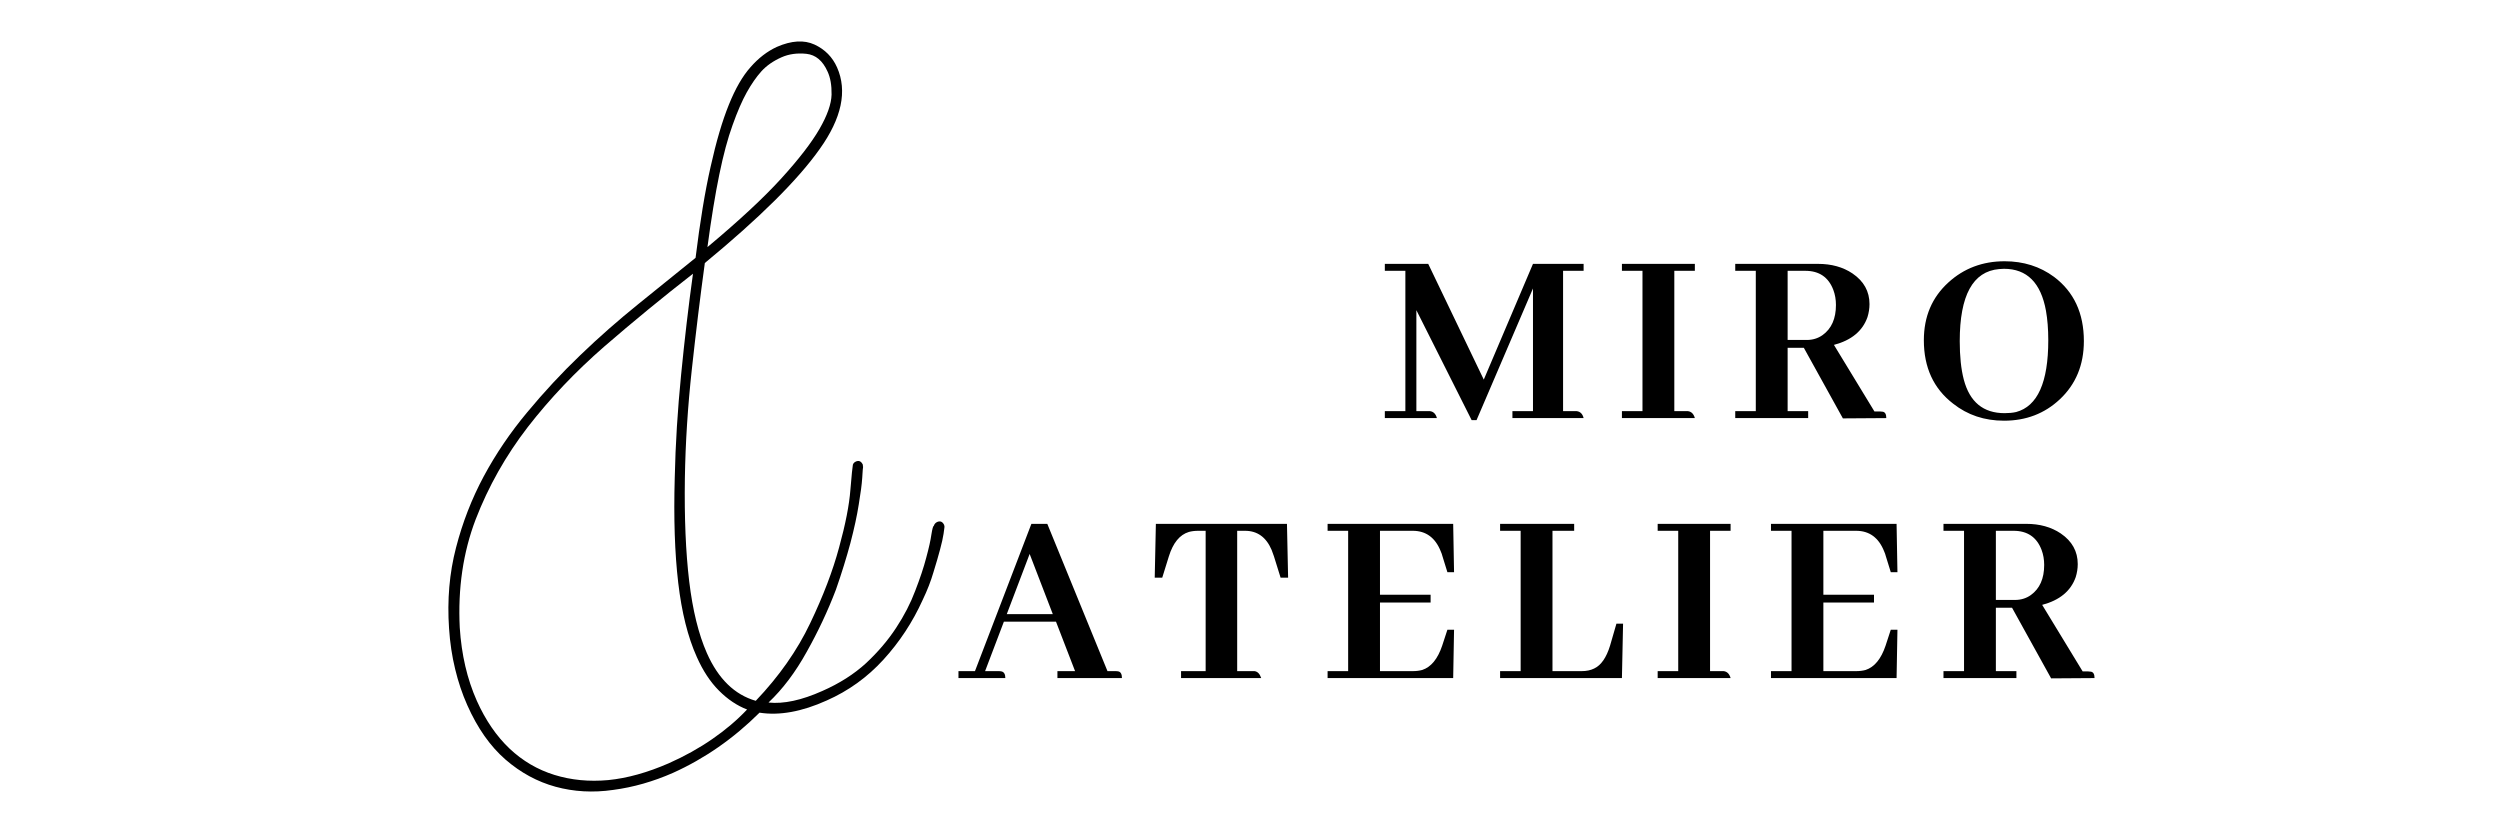
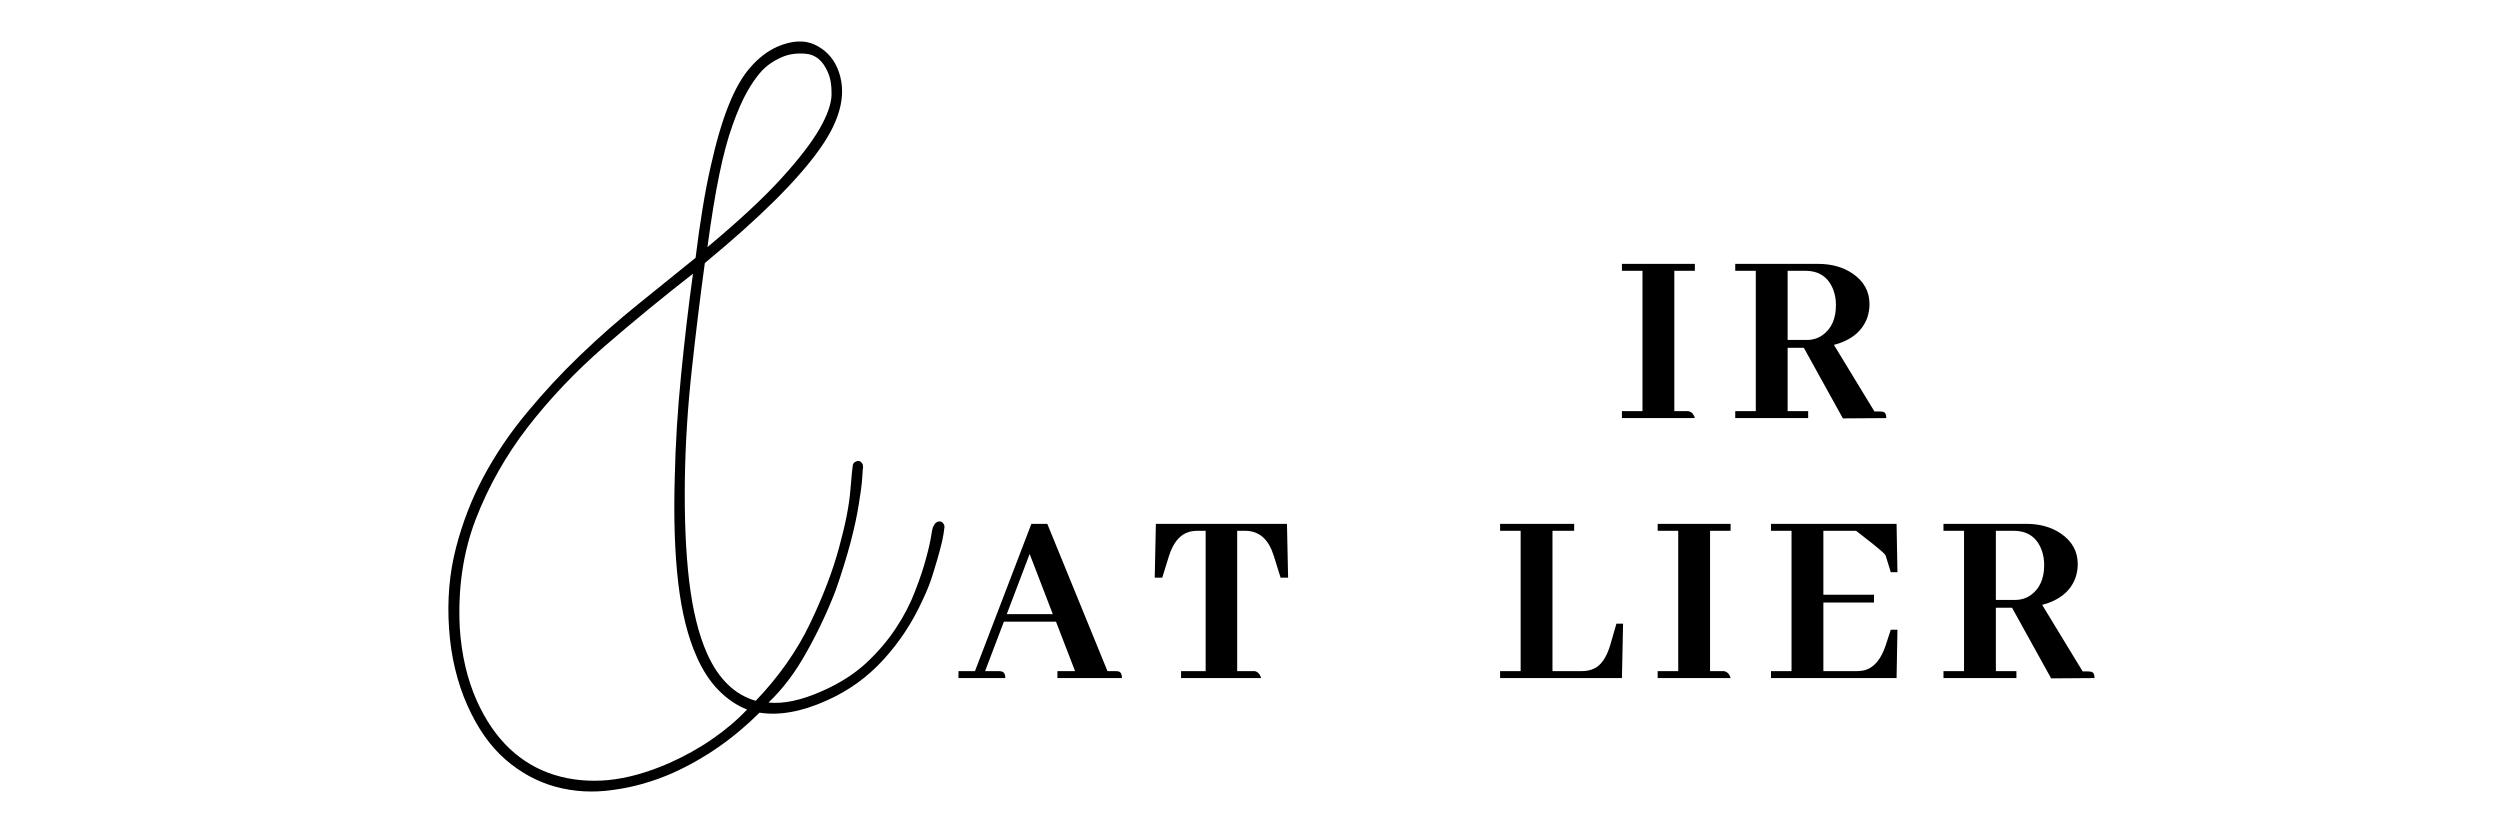
<svg xmlns="http://www.w3.org/2000/svg" width="180" viewBox="0 0 135 45" height="60" preserveAspectRatio="xMidYMid meet">
  <defs />
  <g id="f5fca0d3ea">
    <g style="fill:#000000;fill-opacity:1;">
      <g transform="translate(74.562, 22.577)">
-         <path style="stroke:none" d="M 10.953 -8.328 L 8.219 -8.328 L 5.562 -2.078 L 2.562 -8.328 L 0.219 -8.328 L 0.219 -7.953 L 1.328 -7.953 L 1.328 -0.375 L 0.219 -0.375 L 0.219 0 L 3.031 0 C 2.969 -0.227 2.844 -0.352 2.656 -0.375 L 1.922 -0.375 L 1.922 -5.828 L 4.906 0.109 L 5.172 0.109 L 8.219 -7 L 8.219 -0.375 L 7.109 -0.375 L 7.109 0 L 10.953 0 C 10.898 -0.227 10.773 -0.352 10.578 -0.375 L 9.844 -0.375 L 9.844 -7.953 L 10.953 -7.953 Z M 10.953 -8.328 " />
-       </g>
+         </g>
    </g>
    <g style="fill:#000000;fill-opacity:1;">
      <g transform="translate(87.225, 22.577)">
        <path style="stroke:none" d="M 4.297 0 C 4.234 -0.227 4.109 -0.352 3.922 -0.375 L 3.188 -0.375 L 3.188 -7.953 L 4.297 -7.953 L 4.297 -8.328 L 0.359 -8.328 L 0.359 -7.953 L 1.469 -7.953 L 1.469 -0.375 L 0.359 -0.375 L 0.359 0 Z M 4.297 0 " />
      </g>
    </g>
    <g style="fill:#000000;fill-opacity:1;">
      <g transform="translate(93.344, 22.577)">
        <path style="stroke:none" d="M 4.297 0 L 4.297 -0.375 L 3.188 -0.375 L 3.188 -3.797 L 4.062 -3.797 L 6.172 0.016 L 8.516 0 C 8.516 -0.207 8.453 -0.32 8.328 -0.344 C 8.273 -0.352 8.223 -0.359 8.172 -0.359 L 7.875 -0.359 L 5.688 -3.953 C 6.633 -4.203 7.238 -4.703 7.5 -5.453 C 7.57 -5.68 7.609 -5.914 7.609 -6.156 C 7.609 -6.844 7.301 -7.395 6.688 -7.812 C 6.176 -8.156 5.555 -8.328 4.828 -8.328 L 0.359 -8.328 L 0.359 -7.953 L 1.469 -7.953 L 1.469 -0.375 L 0.359 -0.375 L 0.359 0 Z M 4.141 -7.953 C 4.891 -7.953 5.395 -7.609 5.656 -6.922 C 5.75 -6.672 5.797 -6.398 5.797 -6.109 C 5.797 -5.367 5.555 -4.828 5.078 -4.484 C 4.828 -4.305 4.539 -4.219 4.219 -4.219 L 3.188 -4.219 L 3.188 -7.953 Z M 4.141 -7.953 " />
      </g>
    </g>
    <g style="fill:#000000;fill-opacity:1;">
      <g transform="translate(103.326, 22.577)">
-         <path style="stroke:none" d="M 4.922 -8.469 C 3.734 -8.469 2.723 -8.086 1.891 -7.328 C 1.004 -6.523 0.562 -5.484 0.562 -4.203 C 0.562 -2.734 1.086 -1.594 2.141 -0.781 C 2.922 -0.164 3.836 0.141 4.891 0.141 C 6.078 0.141 7.082 -0.242 7.906 -1.016 C 8.77 -1.828 9.203 -2.875 9.203 -4.156 C 9.203 -5.664 8.664 -6.82 7.594 -7.625 C 6.832 -8.188 5.941 -8.469 4.922 -8.469 Z M 4.922 -0.266 C 3.773 -0.266 3.039 -0.867 2.719 -2.078 C 2.57 -2.648 2.5 -3.344 2.5 -4.156 C 2.5 -6.625 3.207 -7.922 4.625 -8.047 C 4.719 -8.055 4.805 -8.062 4.891 -8.062 C 6.129 -8.062 6.883 -7.305 7.156 -5.797 C 7.238 -5.336 7.281 -4.805 7.281 -4.203 C 7.281 -1.93 6.703 -0.641 5.547 -0.328 C 5.359 -0.285 5.148 -0.266 4.922 -0.266 Z M 4.922 -0.266 " />
-       </g>
+         </g>
    </g>
    <g style="fill:#000000;fill-opacity:1;">
      <g transform="translate(51.757, 36.616)">
        <path style="stroke:none" d="M 8.828 0 C 8.828 -0.207 8.766 -0.328 8.641 -0.359 C 8.598 -0.367 8.547 -0.375 8.484 -0.375 L 8.047 -0.375 L 4.797 -8.328 L 3.938 -8.328 L 0.891 -0.375 L 0 -0.375 L 0 0 L 2.531 0 C 2.531 -0.207 2.461 -0.328 2.328 -0.359 C 2.285 -0.367 2.238 -0.375 2.188 -0.375 L 1.438 -0.375 L 2.453 -3.047 L 5.266 -3.047 L 6.297 -0.375 L 5.344 -0.375 L 5.344 0 Z M 5.094 -3.453 L 2.609 -3.453 L 3.844 -6.703 Z M 5.094 -3.453 " />
      </g>
    </g>
    <g style="fill:#000000;fill-opacity:1;">
      <g transform="translate(62.058, 36.616)">
        <path style="stroke:none" d="M 6.047 0 C 5.973 -0.227 5.852 -0.352 5.688 -0.375 L 4.75 -0.375 L 4.75 -7.953 L 5.172 -7.953 C 5.836 -7.953 6.316 -7.609 6.609 -6.922 C 6.648 -6.816 6.691 -6.703 6.734 -6.578 L 7.094 -5.422 L 7.5 -5.422 L 7.438 -8.328 L 0.359 -8.328 L 0.297 -5.422 L 0.703 -5.422 L 1.062 -6.578 C 1.289 -7.305 1.648 -7.742 2.141 -7.891 C 2.285 -7.93 2.453 -7.953 2.641 -7.953 L 3.047 -7.953 L 3.047 -0.375 L 1.719 -0.375 L 1.719 0 Z M 6.047 0 " />
      </g>
    </g>
    <g style="fill:#000000;fill-opacity:1;">
      <g transform="translate(71.331, 36.616)">
-         <path style="stroke:none" d="M 7.188 -5.719 L 7.141 -8.328 L 0.359 -8.328 L 0.359 -7.953 L 1.469 -7.953 L 1.469 -0.375 L 0.359 -0.375 L 0.359 0 L 7.141 0 L 7.188 -2.609 L 6.828 -2.609 L 6.547 -1.75 C 6.305 -1.031 5.945 -0.594 5.469 -0.438 C 5.312 -0.395 5.141 -0.375 4.953 -0.375 L 3.188 -0.375 L 3.188 -4.078 L 5.922 -4.078 L 5.922 -4.5 L 3.188 -4.5 L 3.188 -7.953 L 4.953 -7.953 C 5.672 -7.953 6.176 -7.582 6.469 -6.844 C 6.508 -6.758 6.539 -6.672 6.562 -6.578 L 6.828 -5.719 Z M 7.188 -5.719 " />
-       </g>
+         </g>
    </g>
    <g style="fill:#000000;fill-opacity:1;">
      <g transform="translate(80.646, 36.616)">
        <path style="stroke:none" d="M 6.938 0 L 7 -2.938 L 6.641 -2.938 L 6.297 -1.75 C 6.098 -1.102 5.812 -0.691 5.438 -0.516 C 5.25 -0.422 5.023 -0.375 4.766 -0.375 L 3.188 -0.375 L 3.188 -7.953 L 4.359 -7.953 L 4.359 -8.328 L 0.359 -8.328 L 0.359 -7.953 L 1.469 -7.953 L 1.469 -0.375 L 0.359 -0.375 L 0.359 0 Z M 6.938 0 " />
      </g>
    </g>
    <g style="fill:#000000;fill-opacity:1;">
      <g transform="translate(89.155, 36.616)">
        <path style="stroke:none" d="M 4.297 0 C 4.234 -0.227 4.109 -0.352 3.922 -0.375 L 3.188 -0.375 L 3.188 -7.953 L 4.297 -7.953 L 4.297 -8.328 L 0.359 -8.328 L 0.359 -7.953 L 1.469 -7.953 L 1.469 -0.375 L 0.359 -0.375 L 0.359 0 Z M 4.297 0 " />
      </g>
    </g>
    <g style="fill:#000000;fill-opacity:1;">
      <g transform="translate(95.274, 36.616)">
-         <path style="stroke:none" d="M 7.188 -5.719 L 7.141 -8.328 L 0.359 -8.328 L 0.359 -7.953 L 1.469 -7.953 L 1.469 -0.375 L 0.359 -0.375 L 0.359 0 L 7.141 0 L 7.188 -2.609 L 6.828 -2.609 L 6.547 -1.75 C 6.305 -1.031 5.945 -0.594 5.469 -0.438 C 5.312 -0.395 5.141 -0.375 4.953 -0.375 L 3.188 -0.375 L 3.188 -4.078 L 5.922 -4.078 L 5.922 -4.5 L 3.188 -4.5 L 3.188 -7.953 L 4.953 -7.953 C 5.672 -7.953 6.176 -7.582 6.469 -6.844 C 6.508 -6.758 6.539 -6.672 6.562 -6.578 L 6.828 -5.719 Z M 7.188 -5.719 " />
+         <path style="stroke:none" d="M 7.188 -5.719 L 7.141 -8.328 L 0.359 -8.328 L 0.359 -7.953 L 1.469 -7.953 L 1.469 -0.375 L 0.359 -0.375 L 0.359 0 L 7.141 0 L 7.188 -2.609 L 6.828 -2.609 L 6.547 -1.75 C 6.305 -1.031 5.945 -0.594 5.469 -0.438 C 5.312 -0.395 5.141 -0.375 4.953 -0.375 L 3.188 -0.375 L 3.188 -4.078 L 5.922 -4.078 L 5.922 -4.5 L 3.188 -4.5 L 3.188 -7.953 L 4.953 -7.953 C 6.508 -6.758 6.539 -6.672 6.562 -6.578 L 6.828 -5.719 Z M 7.188 -5.719 " />
      </g>
    </g>
    <g style="fill:#000000;fill-opacity:1;">
      <g transform="translate(104.589, 36.616)">
        <path style="stroke:none" d="M 4.297 0 L 4.297 -0.375 L 3.188 -0.375 L 3.188 -3.797 L 4.062 -3.797 L 6.172 0.016 L 8.516 0 C 8.516 -0.207 8.453 -0.32 8.328 -0.344 C 8.273 -0.352 8.223 -0.359 8.172 -0.359 L 7.875 -0.359 L 5.688 -3.953 C 6.633 -4.203 7.238 -4.703 7.5 -5.453 C 7.57 -5.68 7.609 -5.914 7.609 -6.156 C 7.609 -6.844 7.301 -7.395 6.688 -7.812 C 6.176 -8.156 5.555 -8.328 4.828 -8.328 L 0.359 -8.328 L 0.359 -7.953 L 1.469 -7.953 L 1.469 -0.375 L 0.359 -0.375 L 0.359 0 Z M 4.141 -7.953 C 4.891 -7.953 5.395 -7.609 5.656 -6.922 C 5.75 -6.672 5.797 -6.398 5.797 -6.109 C 5.797 -5.367 5.555 -4.828 5.078 -4.484 C 4.828 -4.305 4.539 -4.219 4.219 -4.219 L 3.188 -4.219 L 3.188 -7.953 Z M 4.141 -7.953 " />
      </g>
    </g>
    <g style="fill:#000000;fill-opacity:1;">
      <g transform="translate(23.405, 42.625)">
        <path style="stroke:none" d="M 12.938 -0.891 C 11.875 -0.422 10.797 -0.113 9.703 0.031 C 8.617 0.188 7.582 0.129 6.594 -0.141 C 5.613 -0.41 4.711 -0.898 3.891 -1.609 C 3.066 -2.328 2.379 -3.305 1.828 -4.547 C 1.555 -5.16 1.336 -5.812 1.172 -6.5 C 1.004 -7.188 0.895 -7.914 0.844 -8.688 C 0.738 -10.227 0.863 -11.68 1.219 -13.047 C 1.57 -14.41 2.07 -15.695 2.719 -16.906 C 3.375 -18.125 4.156 -19.273 5.062 -20.359 C 5.969 -21.453 6.926 -22.484 7.938 -23.453 C 8.945 -24.422 9.988 -25.336 11.062 -26.203 C 12.145 -27.078 13.176 -27.91 14.156 -28.703 C 14.395 -30.641 14.664 -32.281 14.969 -33.625 C 15.27 -34.977 15.598 -36.094 15.953 -36.969 C 16.305 -37.844 16.695 -38.52 17.125 -39 C 17.551 -39.488 18.023 -39.852 18.547 -40.094 C 19.336 -40.438 20.016 -40.477 20.578 -40.219 C 21.141 -39.957 21.547 -39.547 21.797 -38.984 C 22.359 -37.711 22.047 -36.242 20.859 -34.578 C 19.68 -32.91 17.613 -30.859 14.656 -28.422 C 14.406 -26.598 14.172 -24.68 13.953 -22.672 C 13.734 -20.672 13.609 -18.711 13.578 -16.797 C 13.547 -14.648 13.625 -12.797 13.812 -11.234 C 14 -9.672 14.316 -8.379 14.766 -7.359 C 15.379 -5.973 16.258 -5.113 17.406 -4.781 C 18.664 -6.102 19.645 -7.5 20.344 -8.969 C 21.051 -10.445 21.57 -11.812 21.906 -13.062 C 22.25 -14.312 22.453 -15.348 22.516 -16.172 C 22.586 -17.004 22.629 -17.43 22.641 -17.453 C 22.641 -17.566 22.695 -17.648 22.812 -17.703 C 22.977 -17.773 23.102 -17.719 23.188 -17.531 C 23.195 -17.508 23.195 -17.488 23.188 -17.469 C 23.188 -17.457 23.191 -17.441 23.203 -17.422 C 23.191 -17.379 23.176 -17.18 23.156 -16.828 C 23.133 -16.473 23.07 -15.992 22.969 -15.391 C 22.875 -14.785 22.723 -14.086 22.516 -13.297 C 22.305 -12.516 22.047 -11.676 21.734 -10.781 C 21.297 -9.633 20.77 -8.516 20.156 -7.422 C 19.551 -6.328 18.863 -5.414 18.094 -4.688 C 18.914 -4.602 19.883 -4.812 21 -5.312 C 21.926 -5.719 22.711 -6.219 23.359 -6.812 C 24.004 -7.414 24.547 -8.051 24.984 -8.719 C 25.422 -9.383 25.766 -10.051 26.016 -10.719 C 26.273 -11.383 26.473 -11.977 26.609 -12.5 C 26.754 -13.031 26.848 -13.453 26.891 -13.766 C 26.941 -14.078 26.984 -14.227 27.016 -14.219 C 27.047 -14.32 27.109 -14.395 27.203 -14.438 C 27.367 -14.508 27.492 -14.457 27.578 -14.281 C 27.598 -14.219 27.602 -14.172 27.594 -14.141 C 27.594 -14.117 27.578 -14.004 27.547 -13.797 C 27.516 -13.586 27.453 -13.305 27.359 -12.953 C 27.266 -12.598 27.145 -12.188 27 -11.719 C 26.863 -11.25 26.672 -10.754 26.422 -10.234 C 25.879 -9.035 25.172 -7.957 24.297 -7 C 23.43 -6.051 22.41 -5.316 21.234 -4.797 C 19.891 -4.191 18.68 -3.973 17.609 -4.141 C 16.203 -2.742 14.645 -1.66 12.938 -0.891 Z M 14.016 -27.844 C 12.379 -26.57 10.781 -25.258 9.219 -23.906 C 7.664 -22.551 6.289 -21.102 5.094 -19.562 C 3.906 -18.02 2.969 -16.359 2.281 -14.578 C 1.602 -12.797 1.316 -10.848 1.422 -8.734 C 1.516 -7.273 1.82 -5.957 2.344 -4.781 C 2.812 -3.738 3.398 -2.879 4.109 -2.203 C 4.816 -1.535 5.625 -1.062 6.531 -0.781 C 7.438 -0.5 8.406 -0.406 9.438 -0.5 C 10.469 -0.602 11.555 -0.906 12.703 -1.406 C 13.566 -1.789 14.352 -2.227 15.062 -2.719 C 15.77 -3.207 16.395 -3.738 16.938 -4.312 C 16.395 -4.52 15.891 -4.859 15.422 -5.328 C 14.953 -5.797 14.551 -6.406 14.219 -7.156 C 13.738 -8.227 13.406 -9.562 13.219 -11.156 C 13.031 -12.75 12.969 -14.641 13.031 -16.828 C 13.07 -18.648 13.188 -20.504 13.375 -22.391 C 13.562 -24.285 13.773 -26.102 14.016 -27.844 Z M 17.703 -38.766 C 17.43 -38.461 17.172 -38.086 16.922 -37.641 C 16.672 -37.191 16.414 -36.602 16.156 -35.875 C 15.895 -35.156 15.656 -34.266 15.438 -33.203 C 15.219 -32.141 15.004 -30.832 14.797 -29.281 C 16.504 -30.707 17.832 -31.941 18.781 -32.984 C 19.727 -34.023 20.414 -34.914 20.844 -35.656 C 21.27 -36.395 21.488 -37.016 21.5 -37.516 C 21.508 -38.016 21.438 -38.43 21.281 -38.766 C 21.02 -39.348 20.641 -39.664 20.141 -39.719 C 19.641 -39.77 19.191 -39.707 18.797 -39.531 C 18.348 -39.332 17.984 -39.078 17.703 -38.766 Z M 17.703 -38.766 " />
      </g>
    </g>
  </g>
</svg>